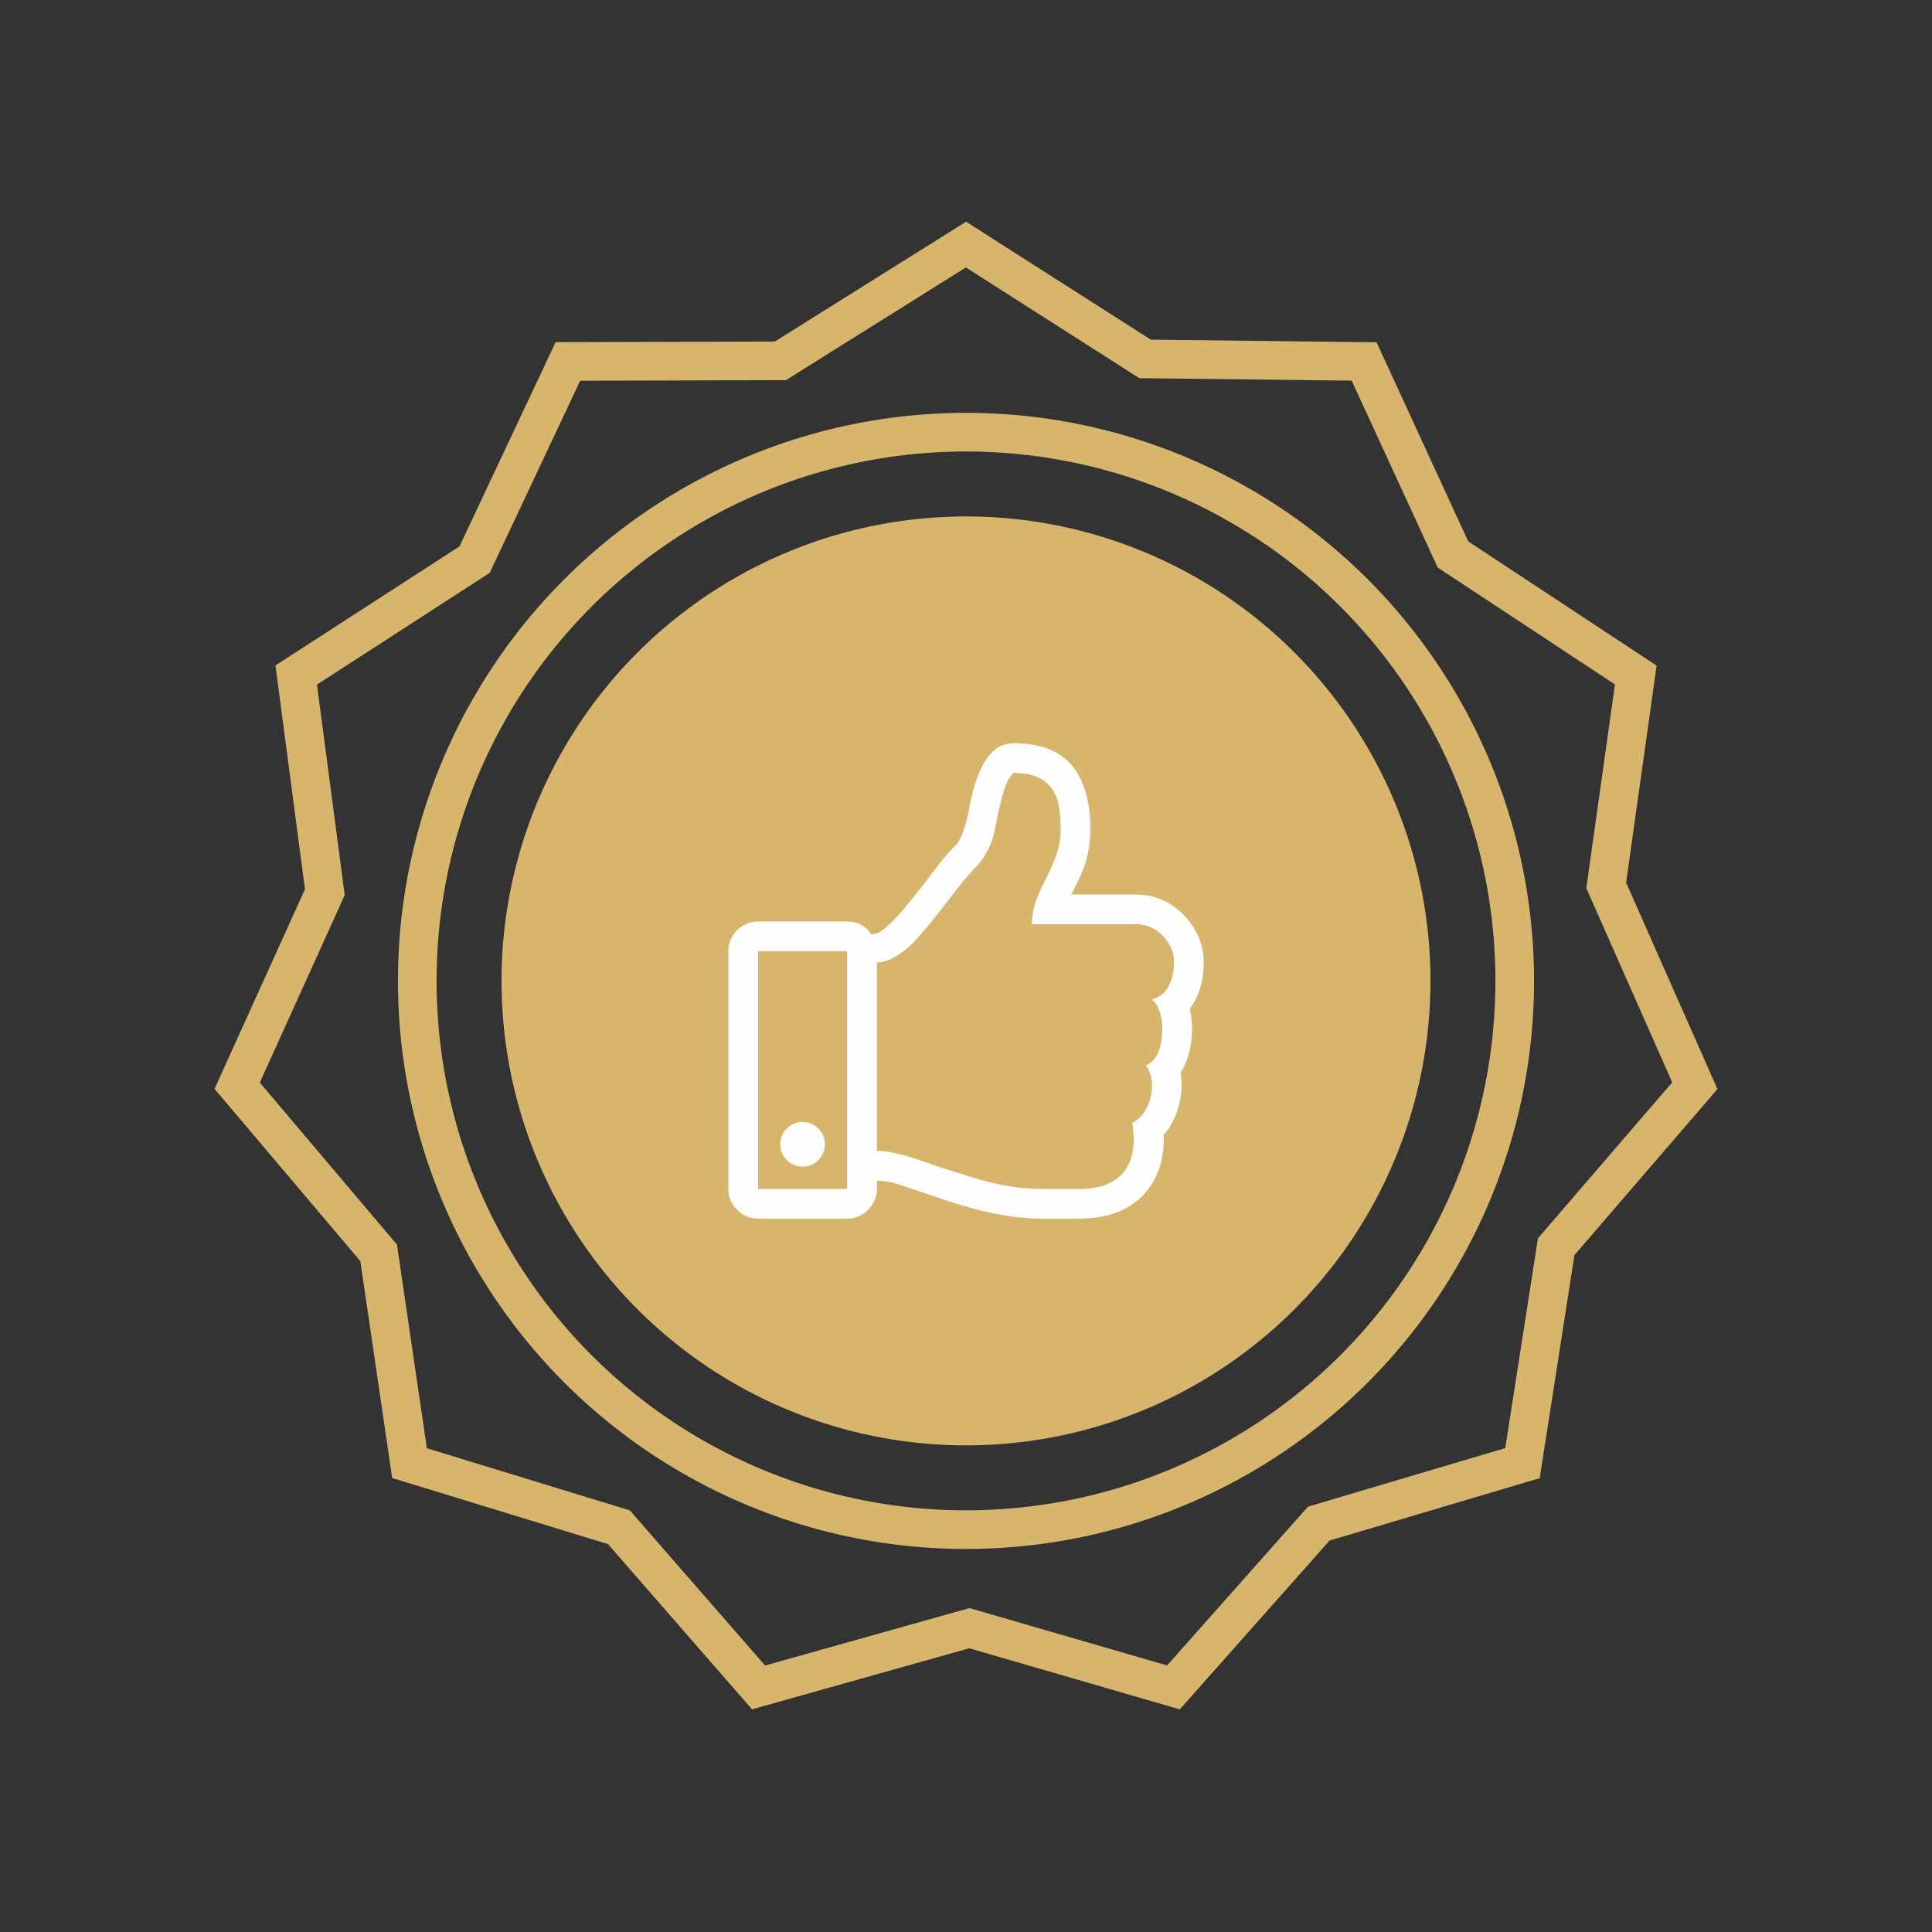
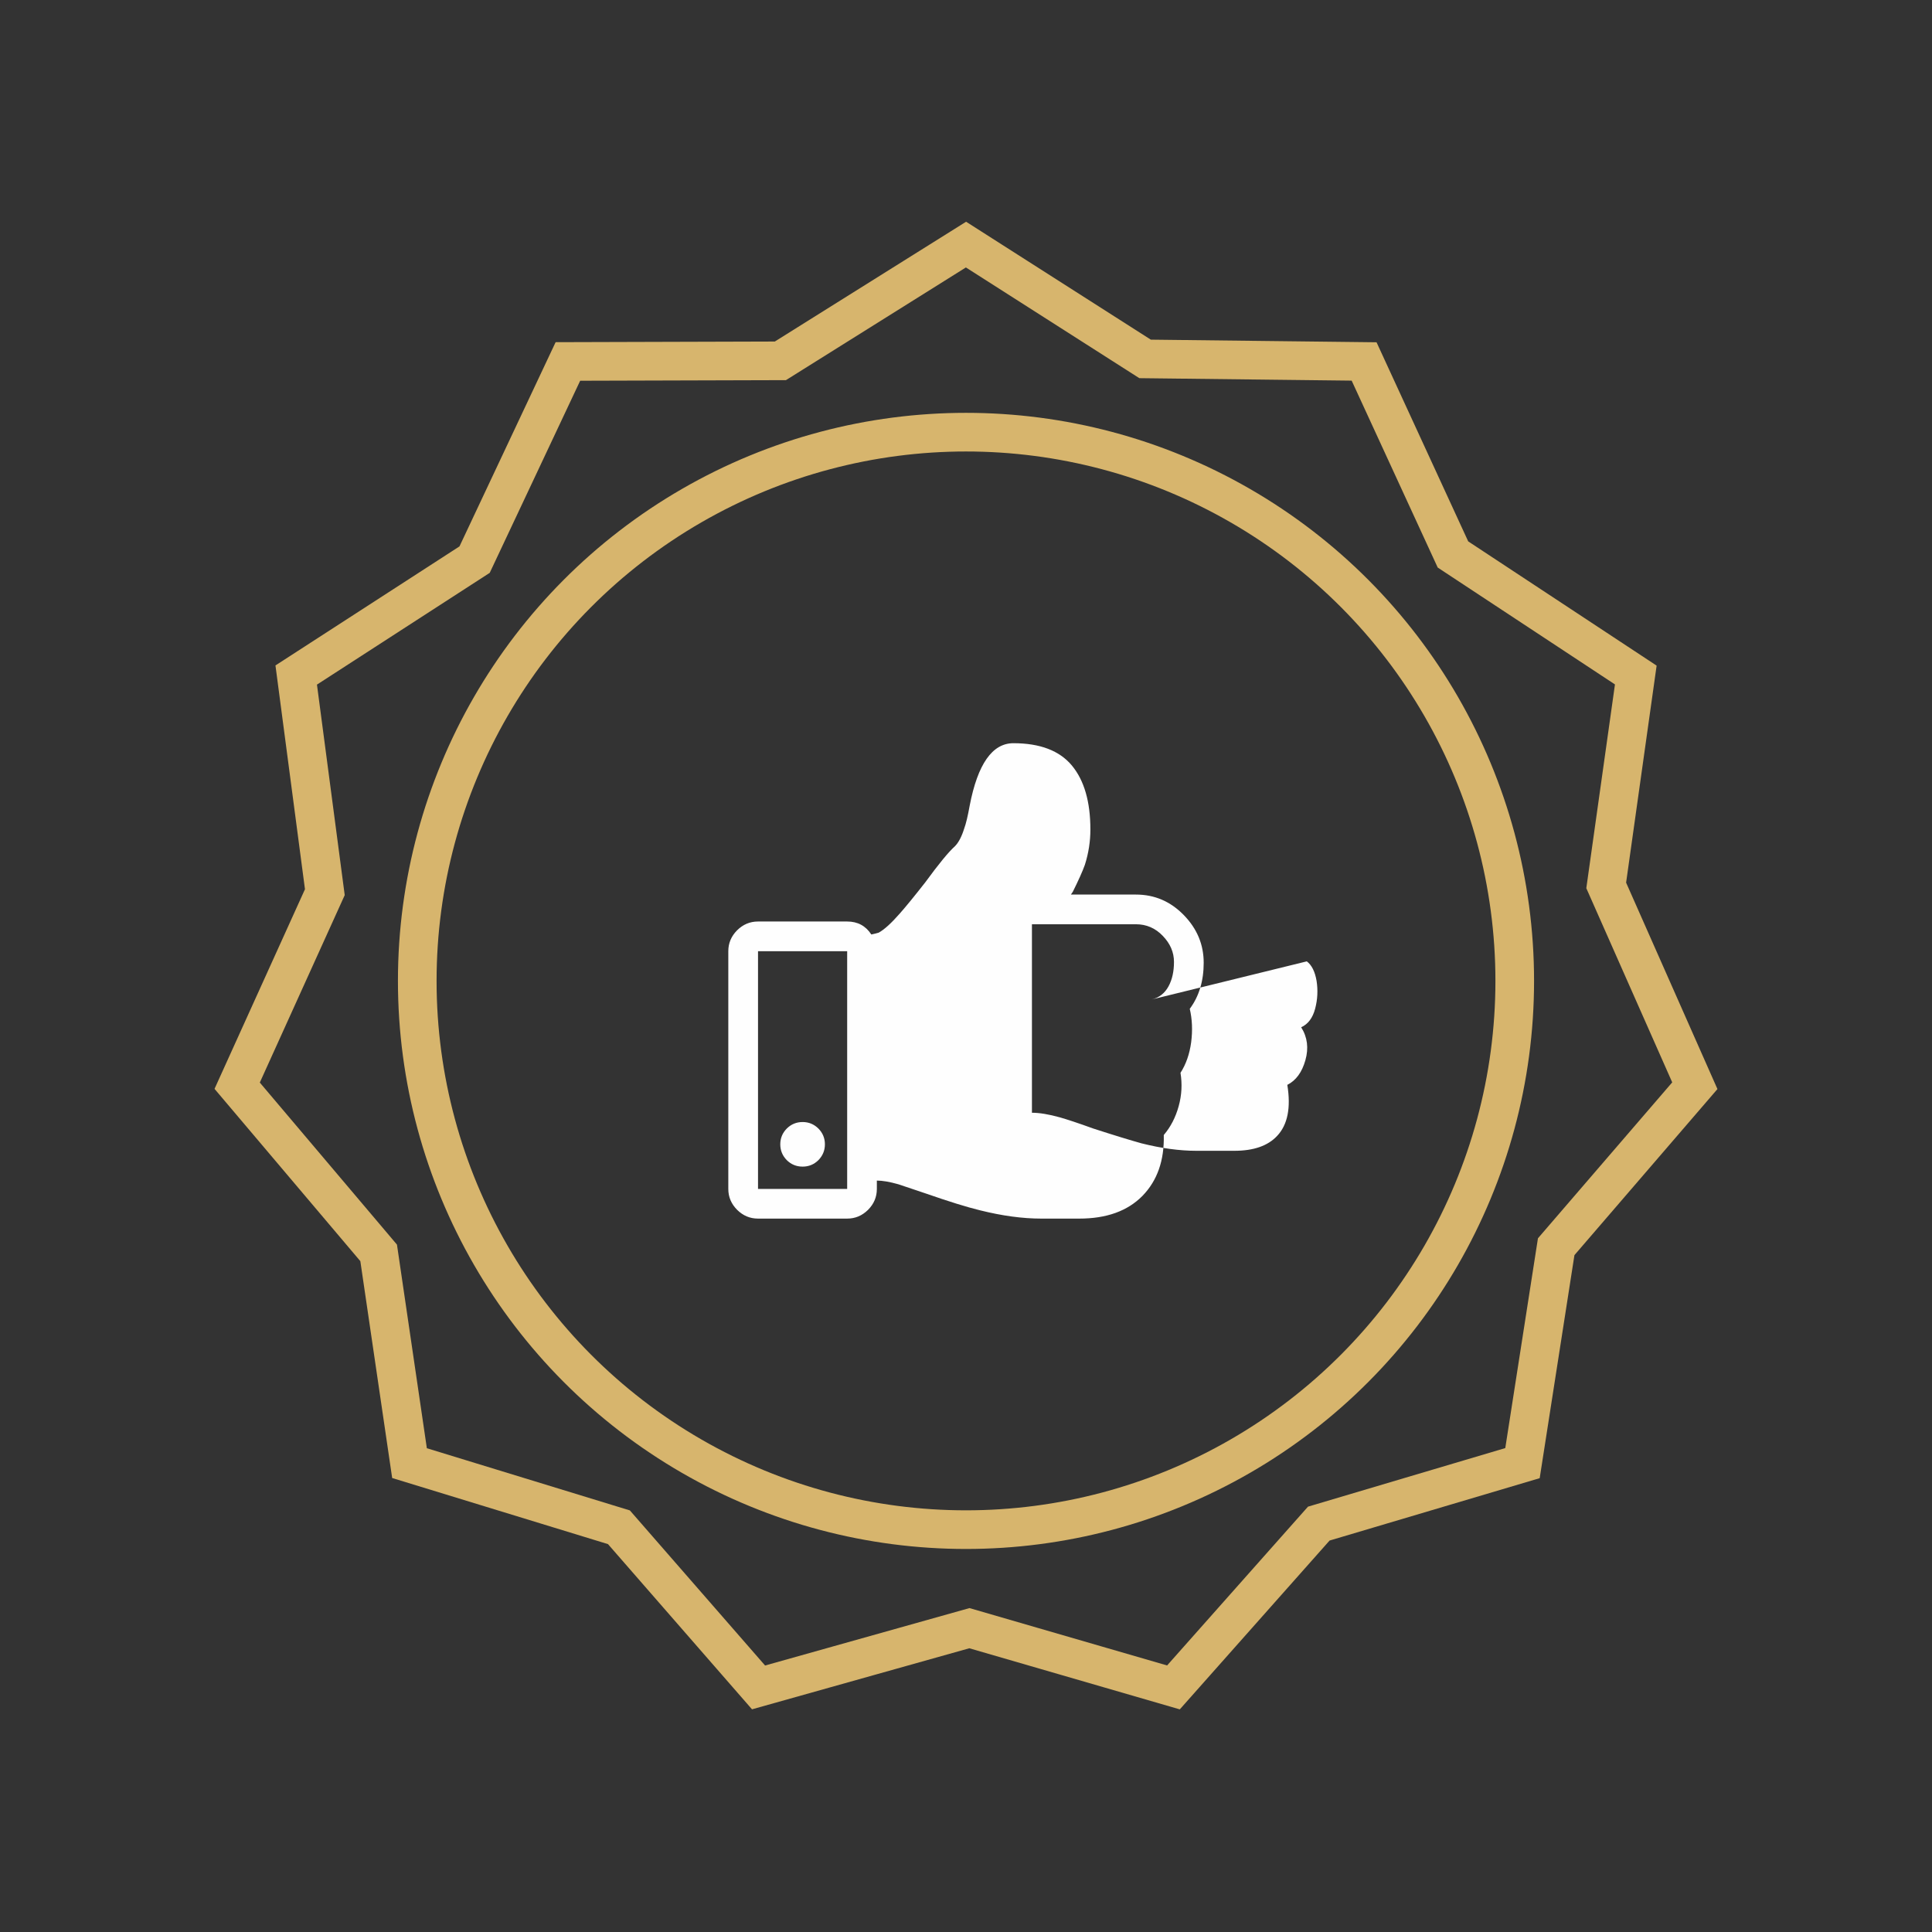
<svg xmlns="http://www.w3.org/2000/svg" xml:space="preserve" width="591px" height="591px" style="shape-rendering:geometricPrecision; text-rendering:geometricPrecision; image-rendering:optimizeQuality; fill-rule:evenodd; clip-rule:evenodd" viewBox="0 0 591 591">
  <rect x="0" y="0" width="591" height="591" fill="#333333" stroke="none" />
  <defs>
    <style type="text/css">  .str0 {stroke:#D7B56D;stroke-width:11.82;stroke-miterlimit:22.926} .fil0 {fill:none} .fil1 {fill:#D7B56D} .fil2 {fill:#FEFEFE;fill-rule:nonzero}  </style>
  </defs>
  <g id="Слой_x0020_1">
    <g id="_1815864220976">
      <polyline class="fil0 str0" points="439.89,455.24 403.42,466.07 358.96,516.18 296.54,498.06 232.04,516.18 189.33,467.19 125.27,447.57 115.83,383.26 72.55,332.12 99.37,272.92 90.61,206.49 145.18,171.19 173.72,110.57 238.72,110.38 295.5,74.82 350.28,109.79 417.28,110.57 444.46,169.61 500.39,206.49 491.34,270.85 518.45,332.12 476.04,381.37 465.73,447.57 403.42,466.07 " />
-       <circle class="fil1" cx="295.5" cy="300.06" r="142.08" />
-       <path class="fil2" d="M363.95 308.6c0.75,3.2 0.89,6.61 0.43,10.2 -0.48,3.61 -1.57,6.74 -3.27,9.38 0.56,3.42 0.39,6.81 -0.56,10.23 -0.94,3.41 -2.47,6.35 -4.55,8.79 0.19,7.79 -1.99,13.96 -6.52,18.62 -4.56,4.63 -11,6.95 -19.32,6.95l-11.66 0c-5.67,0 -11.92,-0.84 -18.73,-2.54 -3.98,-0.97 -9.48,-2.67 -16.48,-5.11l-8.51 -2.86c-2.67,-0.75 -4.85,-1.12 -6.55,-1.12l0 2.55c0,2.47 -0.89,4.58 -2.68,6.39 -1.82,1.8 -3.93,2.69 -6.4,2.69l-27.27 0c-2.47,0 -4.58,-0.89 -6.4,-2.69 -1.79,-1.81 -2.69,-3.92 -2.69,-6.39l0 -72.71c0,-2.48 0.9,-4.59 2.69,-6.4 1.82,-1.8 3.93,-2.69 6.4,-2.69l27.27 0c3.22,0 5.67,1.33 7.39,3.97 0.94,-0.19 1.69,-0.39 2.25,-0.56 1.72,-0.94 3.91,-2.93 6.55,-5.96 1.69,-1.91 4.26,-5.04 7.66,-9.38 4.16,-5.69 7.19,-9.38 9.09,-11.07 1.13,-1.14 2.08,-2.94 2.85,-5.41 0.56,-1.5 1.12,-3.88 1.7,-7.1 2.45,-12.67 6.91,-19.03 13.36,-19.03 8.14,0 14.1,2.28 17.88,6.81 3.78,4.56 5.67,11.08 5.67,19.61 0,3.59 -0.55,7.2 -1.69,10.79 -0.75,2.08 -1.99,4.82 -3.69,8.24l-0.58 0.85 19.9 0c5.67,0 10.54,2.08 14.61,6.25 4.08,4.17 6.11,9.04 6.11,14.61 0,5.6 -1.43,10.28 -4.26,14.09zm-132.07 55.09l27.27 0 0 -72.71 -27.27 0 0 72.71zm120.43 -57.95c2.28,-0.56 3.98,-1.9 5.12,-3.98 1.14,-2.08 1.69,-4.58 1.69,-7.51 0,-2.94 -1.14,-5.6 -3.41,-7.95 -2.26,-2.38 -5.02,-3.57 -8.22,-3.57l-31.82 0c0,-2.64 0.48,-5.21 1.43,-7.65 0.55,-1.53 1.55,-3.71 2.98,-6.55 1.4,-2.83 2.4,-5.11 2.98,-6.81 0.94,-2.64 1.4,-5.31 1.4,-7.95 0,-5.31 -0.65,-9.09 -1.98,-11.37 -2.09,-3.97 -6.25,-5.96 -12.48,-5.96 -1.14,1.14 -2.09,2.84 -2.86,5.12 -0.37,1.33 -0.95,3.49 -1.7,6.52 -0.75,4.17 -1.41,7.19 -1.99,9.08 -1.33,3.42 -2.98,6.11 -4.97,8.1 -1.98,1.99 -5.06,5.74 -9.23,11.22 -4.53,5.89 -7.95,9.94 -10.23,12.22 -3.97,3.78 -7.56,5.69 -10.79,5.69l0 57.66c2.28,0 5.12,0.46 8.54,1.41 2.06,0.58 5.48,1.7 10.2,3.41 6.45,2.09 11.37,3.59 14.79,4.54 6.05,1.52 11.63,2.28 16.74,2.28l11.66 0c5.86,0 10.23,-1.51 13.06,-4.54 3.23,-3.41 4.27,-8.63 3.13,-15.63 2.64,-1.33 4.48,-3.83 5.53,-7.54 1.04,-3.68 0.63,-7.05 -1.29,-10.08 2.09,-0.94 3.52,-2.84 4.27,-5.67 0.75,-2.84 0.89,-5.67 0.44,-8.53 -0.49,-2.84 -1.48,-4.83 -2.99,-5.96zm-99.97 44.3c0,-1.89 -0.68,-3.49 -1.99,-4.82 -1.33,-1.31 -2.93,-1.99 -4.82,-1.99 -1.92,0 -3.52,0.68 -4.85,1.99 -1.31,1.33 -1.99,2.93 -1.99,4.82 0,1.91 0.68,3.51 1.99,4.85 1.33,1.31 2.93,1.98 4.85,1.98 1.89,0 3.49,-0.67 4.82,-1.98 1.31,-1.34 1.99,-2.94 1.99,-4.85z" />
+       <path class="fil2" d="M363.95 308.6c0.75,3.2 0.89,6.61 0.43,10.2 -0.48,3.61 -1.57,6.74 -3.27,9.38 0.56,3.42 0.39,6.81 -0.56,10.23 -0.94,3.41 -2.47,6.35 -4.55,8.79 0.19,7.79 -1.99,13.96 -6.52,18.62 -4.56,4.63 -11,6.95 -19.32,6.95l-11.66 0c-5.67,0 -11.92,-0.84 -18.73,-2.54 -3.98,-0.97 -9.48,-2.67 -16.48,-5.11l-8.51 -2.86c-2.67,-0.75 -4.85,-1.12 -6.55,-1.12l0 2.55c0,2.47 -0.89,4.58 -2.68,6.39 -1.82,1.8 -3.93,2.69 -6.4,2.69l-27.27 0c-2.47,0 -4.58,-0.89 -6.4,-2.69 -1.79,-1.81 -2.69,-3.92 -2.69,-6.39l0 -72.71c0,-2.48 0.9,-4.59 2.69,-6.4 1.82,-1.8 3.93,-2.69 6.4,-2.69l27.27 0c3.22,0 5.67,1.33 7.39,3.97 0.94,-0.19 1.69,-0.39 2.25,-0.56 1.72,-0.94 3.91,-2.93 6.55,-5.96 1.69,-1.91 4.26,-5.04 7.66,-9.38 4.16,-5.69 7.19,-9.38 9.09,-11.07 1.13,-1.14 2.08,-2.94 2.85,-5.41 0.56,-1.5 1.12,-3.88 1.7,-7.1 2.45,-12.67 6.91,-19.03 13.36,-19.03 8.14,0 14.1,2.28 17.88,6.81 3.78,4.56 5.67,11.08 5.67,19.61 0,3.59 -0.55,7.2 -1.69,10.79 -0.75,2.08 -1.99,4.82 -3.69,8.24l-0.58 0.85 19.9 0c5.67,0 10.54,2.08 14.61,6.25 4.08,4.17 6.11,9.04 6.11,14.61 0,5.6 -1.43,10.28 -4.26,14.09zm-132.07 55.09l27.27 0 0 -72.71 -27.27 0 0 72.71zm120.43 -57.95c2.28,-0.56 3.98,-1.9 5.12,-3.98 1.14,-2.08 1.69,-4.58 1.69,-7.51 0,-2.94 -1.14,-5.6 -3.41,-7.95 -2.26,-2.38 -5.02,-3.57 -8.22,-3.57l-31.82 0l0 57.66c2.28,0 5.12,0.46 8.54,1.41 2.06,0.58 5.48,1.7 10.2,3.41 6.45,2.09 11.37,3.59 14.79,4.54 6.05,1.52 11.63,2.28 16.74,2.28l11.66 0c5.86,0 10.23,-1.51 13.06,-4.54 3.23,-3.41 4.27,-8.63 3.13,-15.63 2.64,-1.33 4.48,-3.83 5.53,-7.54 1.04,-3.68 0.63,-7.05 -1.29,-10.08 2.09,-0.94 3.52,-2.84 4.27,-5.67 0.75,-2.84 0.89,-5.67 0.44,-8.53 -0.49,-2.84 -1.48,-4.83 -2.99,-5.96zm-99.97 44.3c0,-1.89 -0.68,-3.49 -1.99,-4.82 -1.33,-1.31 -2.93,-1.99 -4.82,-1.99 -1.92,0 -3.52,0.68 -4.85,1.99 -1.31,1.33 -1.99,2.93 -1.99,4.82 0,1.91 0.68,3.51 1.99,4.85 1.33,1.31 2.93,1.98 4.85,1.98 1.89,0 3.49,-0.67 4.82,-1.98 1.31,-1.34 1.99,-2.94 1.99,-4.85z" />
      <circle class="fil0 str0" cx="295.5" cy="300.06" r="167.86" />
    </g>
  </g>
</svg>